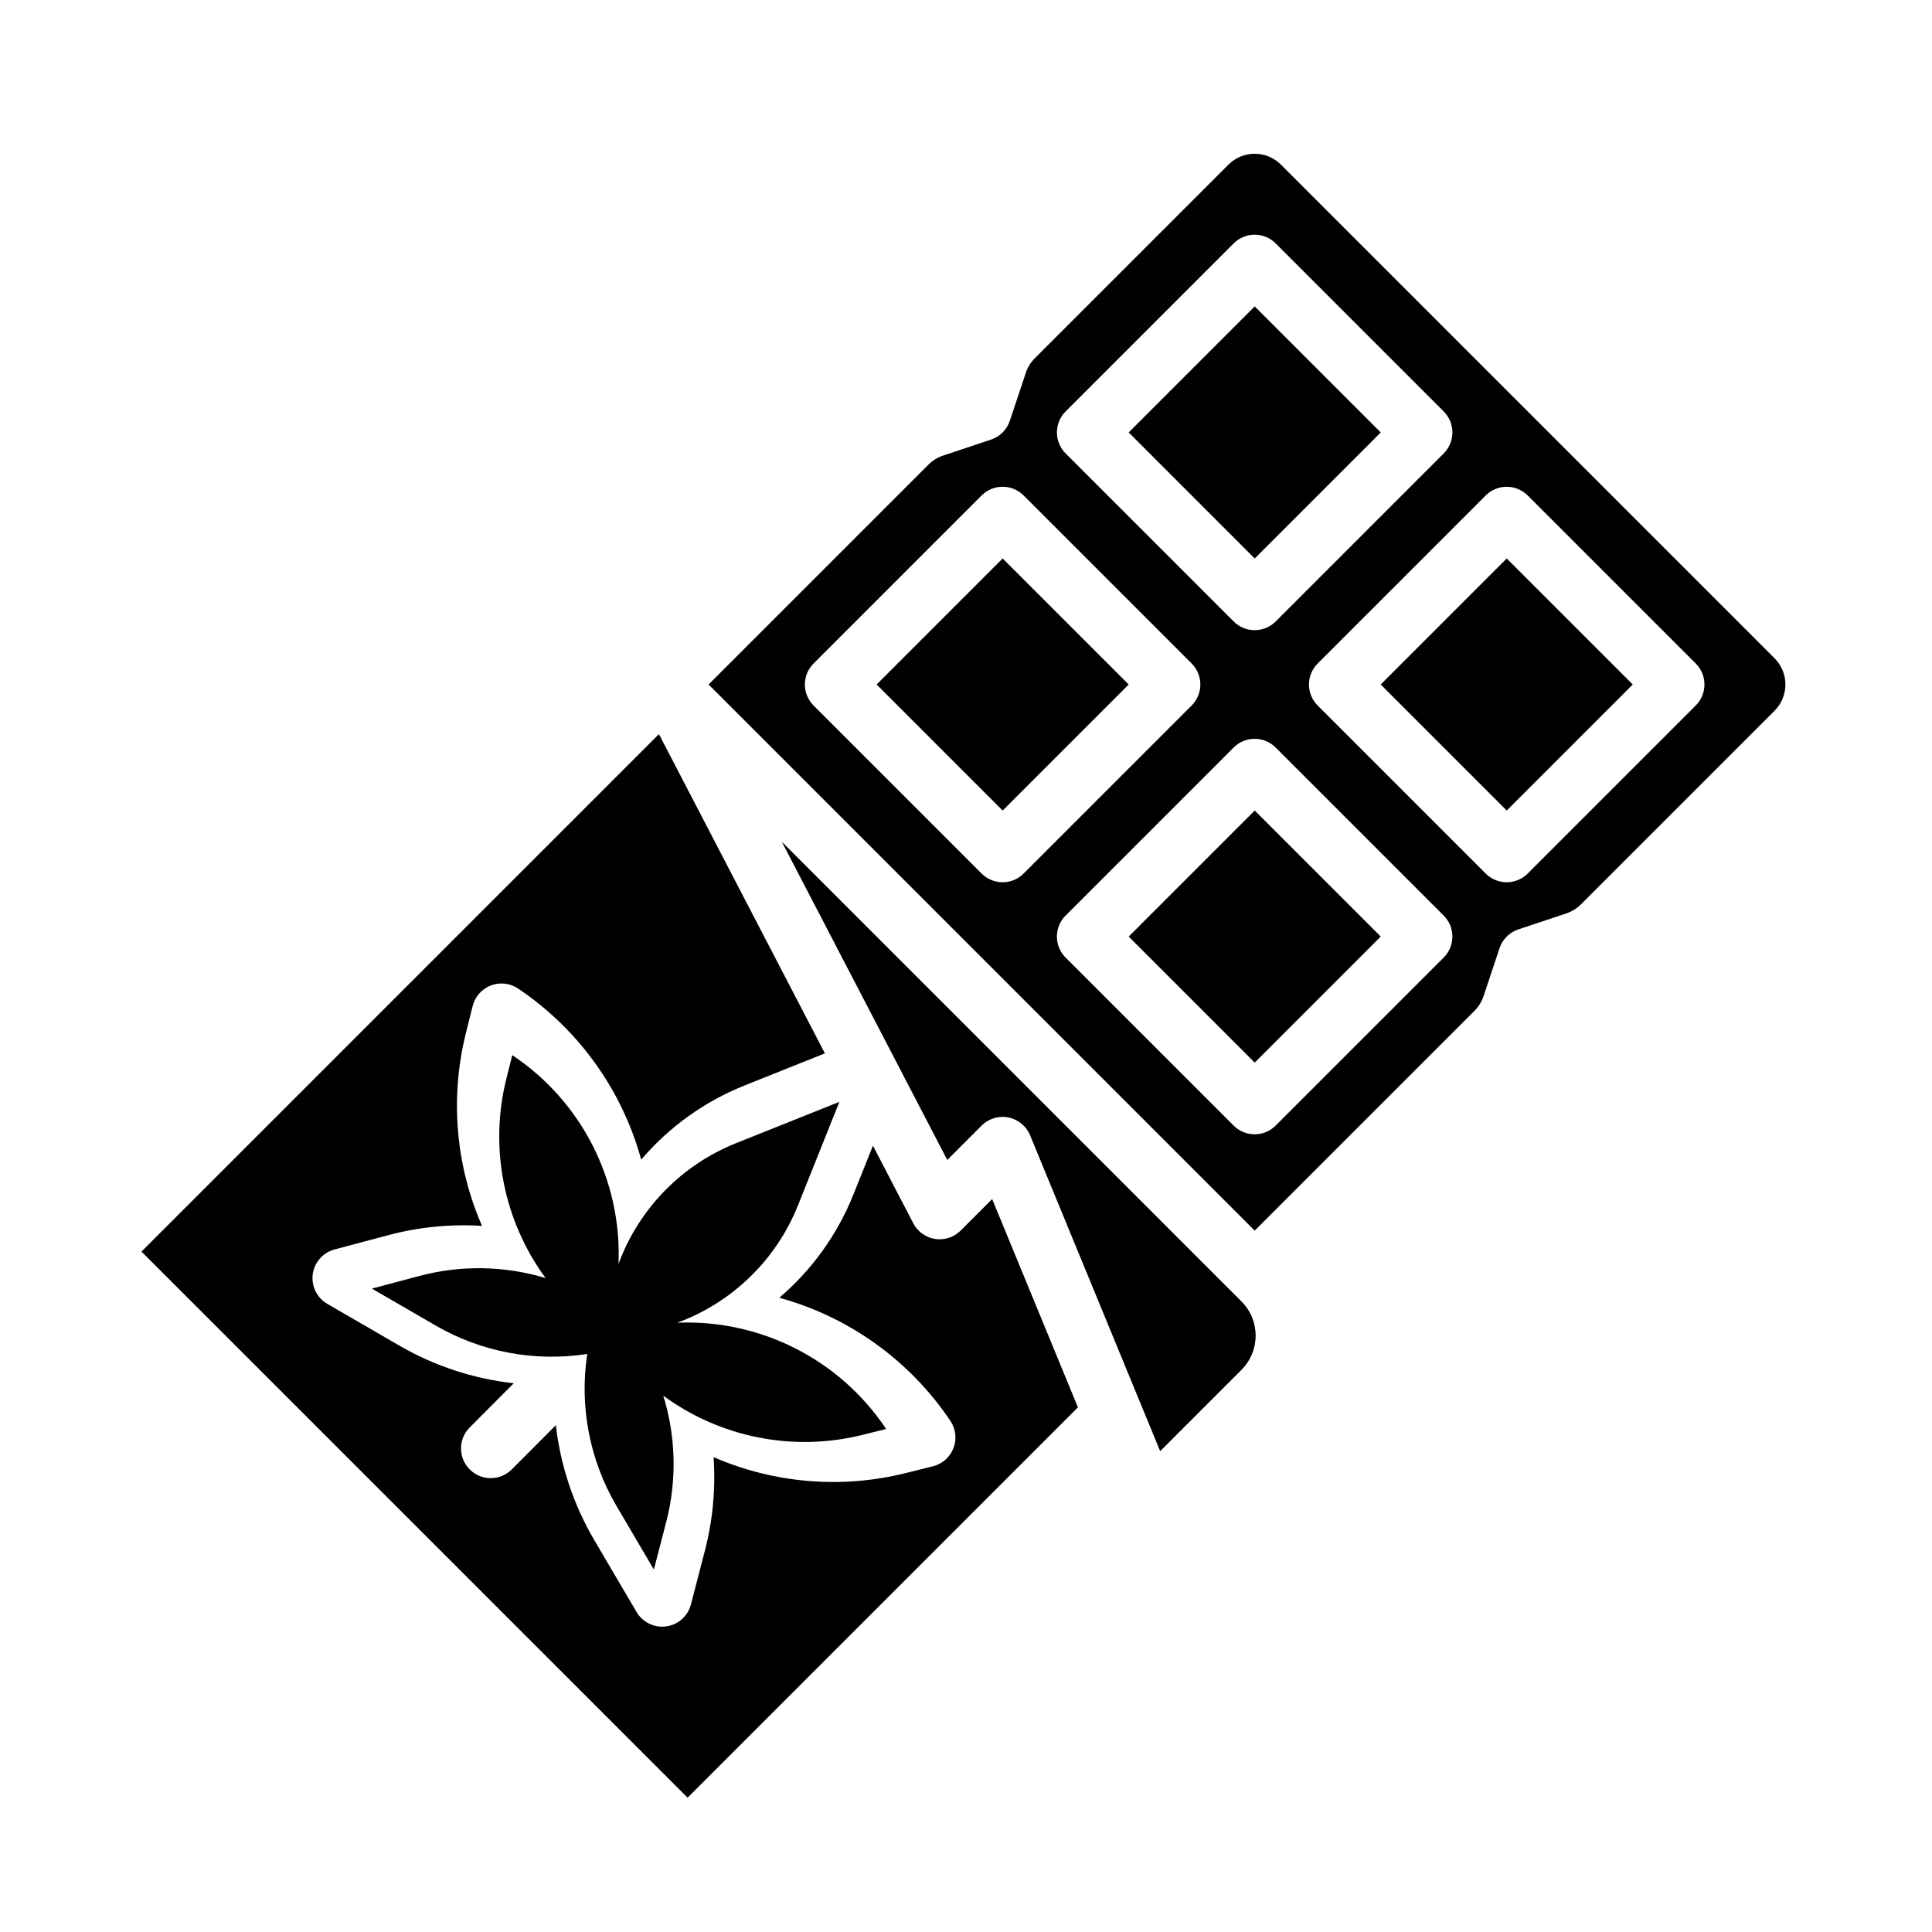
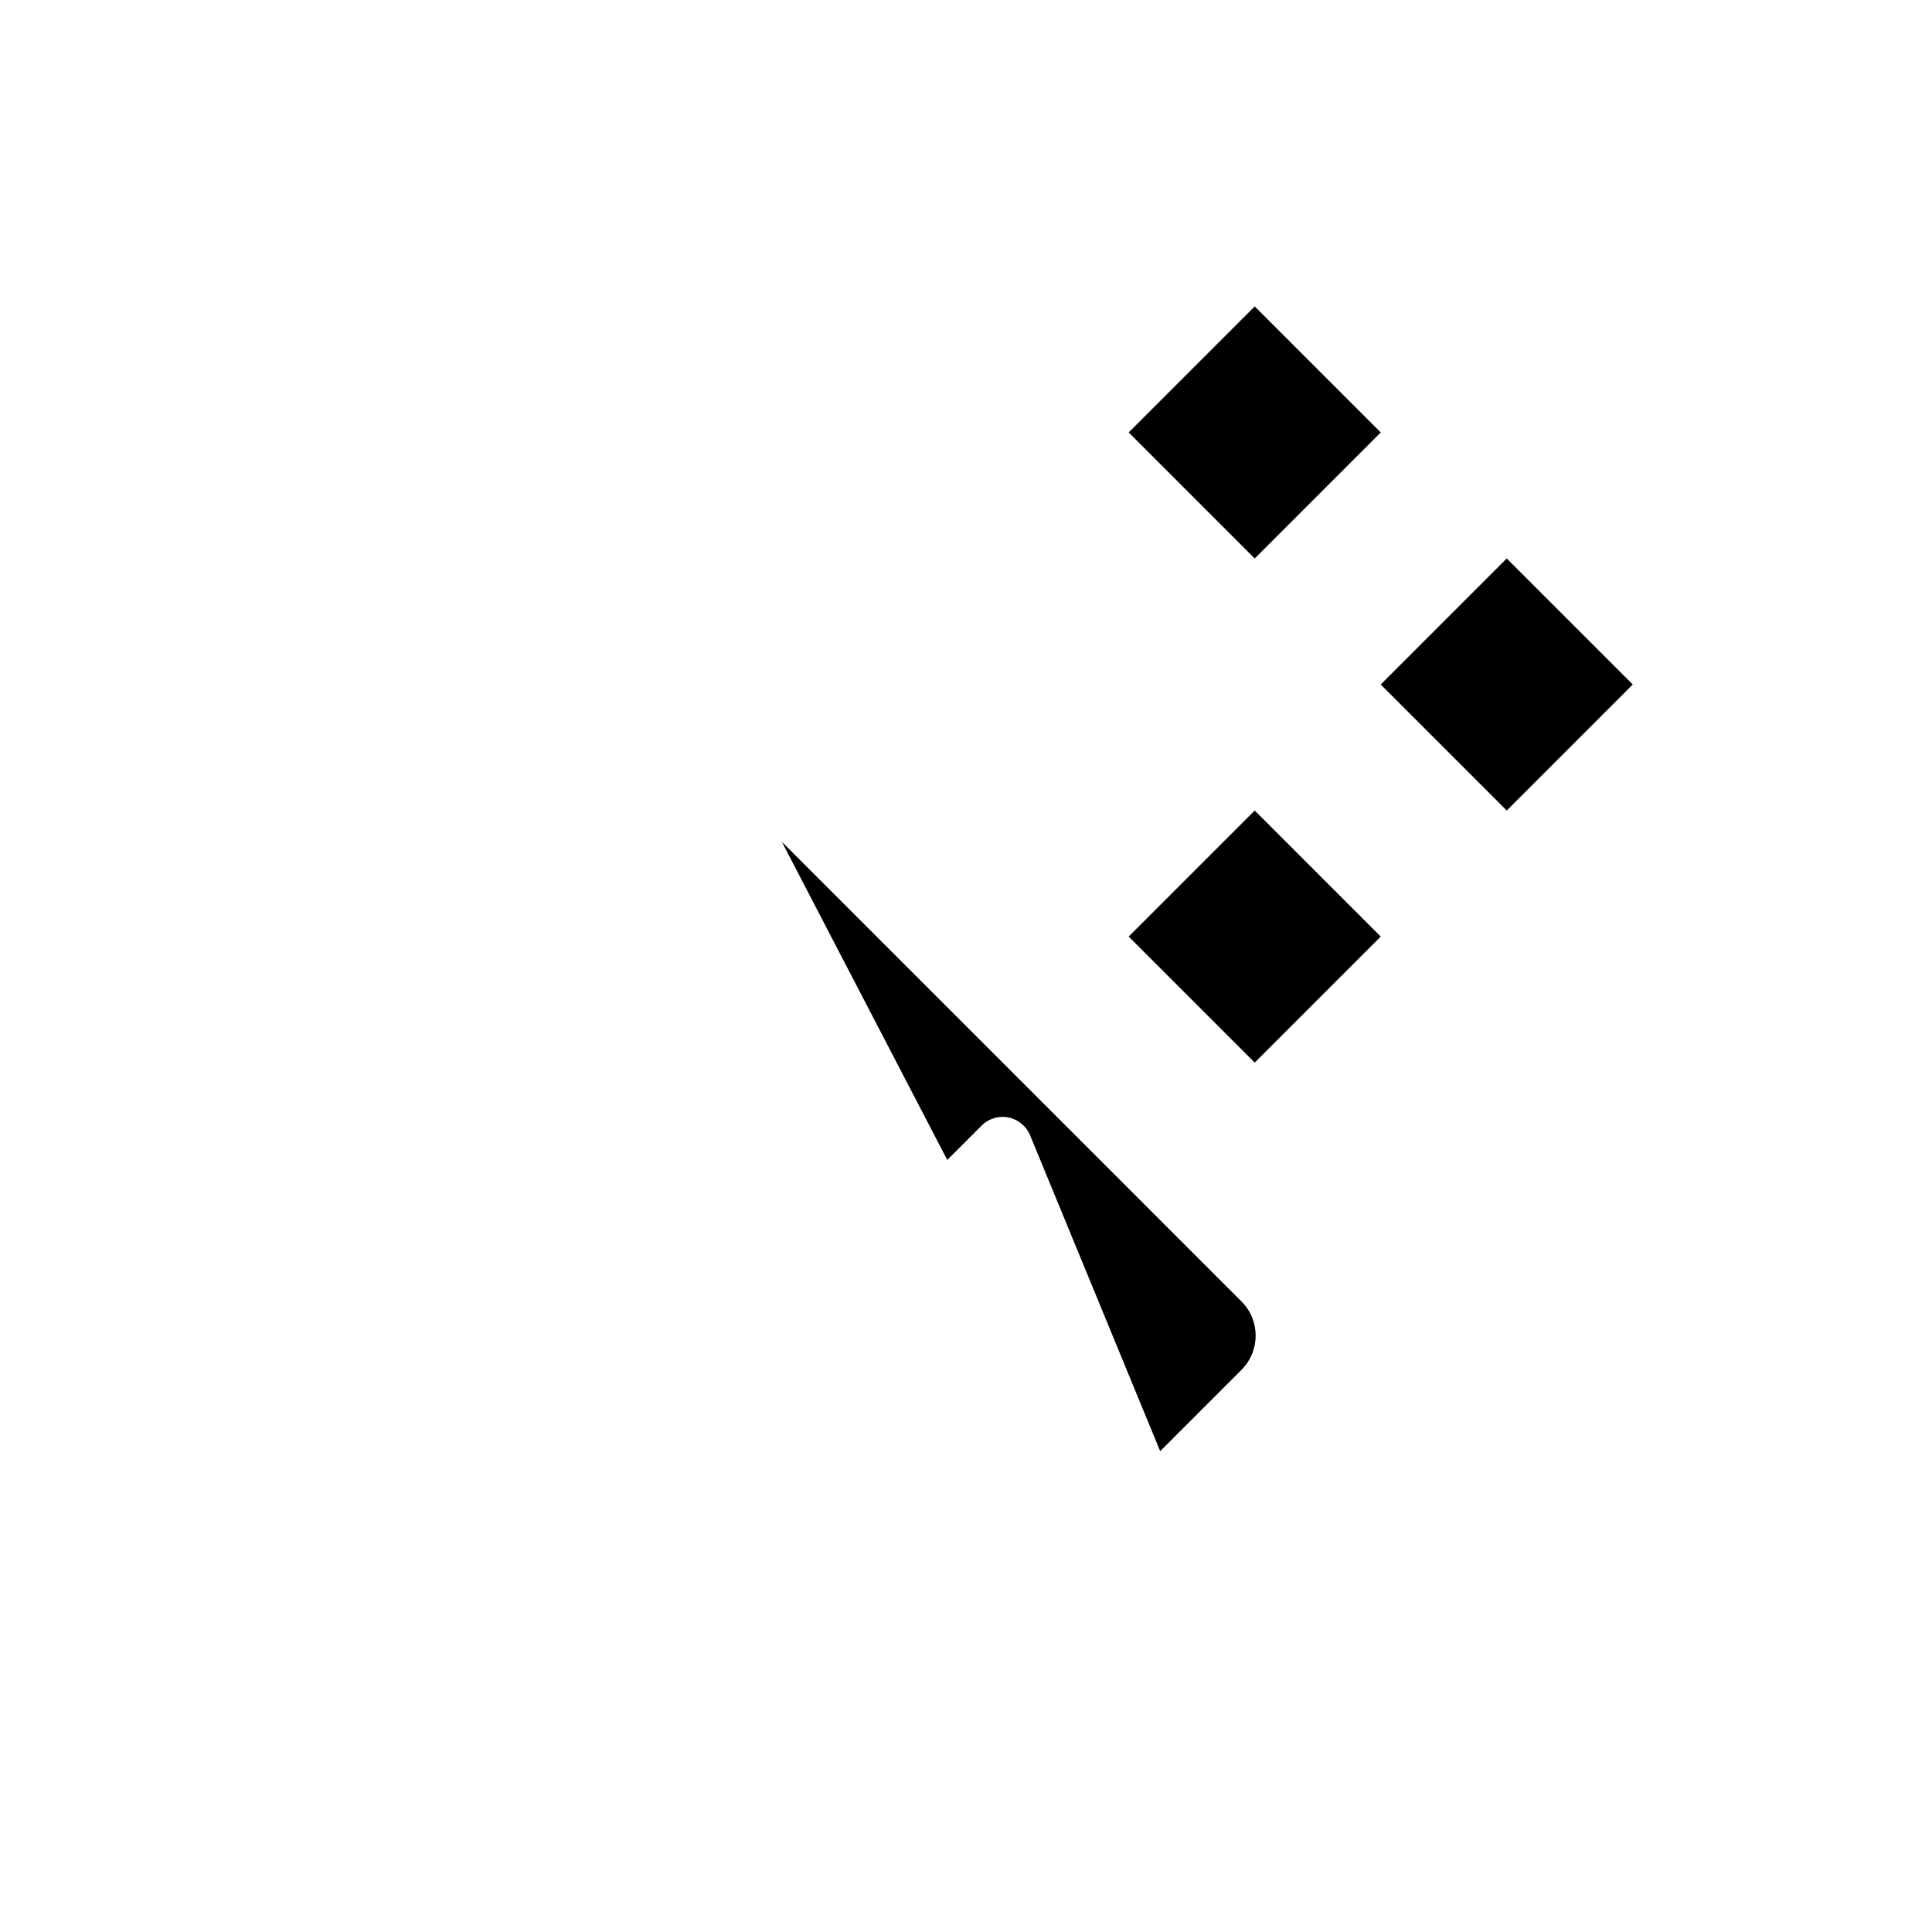
<svg xmlns="http://www.w3.org/2000/svg" fill="#000000" width="800px" height="800px" version="1.1" viewBox="144 144 512 512">
  <g>
-     <path d="m376.31 325.4 33.398-33.398 33.398 33.398-33.398 33.398z" />
    <path d="m443.11 258.6 33.398-33.398 33.398 33.398-33.398 33.398z" />
    <path d="m443.11 392.2 33.398-33.398 33.398 33.398-33.398 33.398z" />
-     <path d="m398.58 470.12c-1.773 1.773-4.289 2.594-6.766 2.215-2.481-0.383-4.629-1.926-5.785-4.148l-10.691-20.566-5.195 12.988h-0.004c-4.231 10.559-10.961 19.93-19.617 27.309 18.547 5.094 34.645 16.684 45.359 32.656 1.422 2.129 1.719 4.816 0.797 7.203-0.926 2.391-2.949 4.18-5.434 4.801l-7.055 1.766-0.004-0.004c-17.02 4.281-34.98 2.809-51.078-4.184 0.57 8.324-0.203 16.684-2.297 24.758l-3.703 14.277v-0.004c-0.801 3.082-3.379 5.379-6.531 5.82-3.152 0.441-6.262-1.059-7.875-3.805l-11.23-19.094c-5.469-9.32-8.93-19.68-10.164-30.414l-11.688 11.715v0.004c-3.07 3.078-8.055 3.082-11.133 0.012-3.078-3.07-3.082-8.055-0.012-11.133l11.68-11.711c-10.66-1.188-20.961-4.57-30.246-9.938l-19.168-11.105c-2.754-1.598-4.277-4.695-3.856-7.852 0.422-3.156 2.703-5.746 5.777-6.566l14.254-3.793c8.09-2.156 16.477-2.984 24.832-2.453-7.047-16.133-8.539-34.148-4.246-51.219l1.766-7.055v-0.004c0.621-2.481 2.41-4.508 4.797-5.434 2.391-0.922 5.078-0.625 7.207 0.793 15.973 10.719 27.562 26.816 32.656 45.363 7.379-8.656 16.75-15.391 27.305-19.621l21.375-8.547-43.984-84.598-137.13 137.13 144.73 144.72 103.44-103.44-22.73-55.203z" />
-     <path d="m614.27 318.44-130.81-130.81c-3.844-3.84-10.07-3.84-13.914 0l-51.316 51.312c-1.078 1.082-1.891 2.398-2.375 3.848l-4.242 12.734-0.004-0.004c-0.781 2.352-2.629 4.195-4.977 4.981l-12.734 4.246c-1.449 0.48-2.766 1.297-3.844 2.375l-58.273 58.273 144.72 144.73 58.273-58.273c1.078-1.082 1.895-2.398 2.379-3.848l4.242-12.73c0.785-2.348 2.629-4.195 4.981-4.977l12.73-4.242 0.004-0.004c1.445-0.484 2.762-1.297 3.844-2.375l51.316-51.316c3.84-3.844 3.84-10.074 0-13.918zm-187.87-65.406 44.531-44.531c1.477-1.477 3.481-2.305 5.566-2.305 2.09 0 4.09 0.828 5.566 2.305l44.531 44.531c1.477 1.477 2.309 3.477 2.309 5.566 0 2.09-0.832 4.09-2.309 5.566l-44.531 44.531c-1.477 1.477-3.477 2.305-5.566 2.305-2.086 0-4.09-0.828-5.566-2.305l-44.531-44.531c-1.477-1.477-2.305-3.477-2.305-5.566 0-2.09 0.828-4.09 2.305-5.566zm-16.699 124.77c-2.086 0.004-4.09-0.828-5.566-2.305l-44.531-44.531c-1.477-1.477-2.305-3.481-2.305-5.566 0-2.09 0.828-4.09 2.305-5.566l44.531-44.531c1.477-1.477 3.481-2.309 5.566-2.309 2.09 0 4.094 0.832 5.566 2.309l44.531 44.531c1.477 1.477 2.309 3.477 2.309 5.566 0 2.086-0.832 4.09-2.309 5.566l-44.531 44.531c-1.473 1.477-3.477 2.309-5.566 2.305zm116.89 19.961-44.531 44.531c-1.477 1.477-3.477 2.305-5.566 2.305-2.086 0-4.09-0.828-5.566-2.305l-44.531-44.531c-1.477-1.477-2.305-3.481-2.305-5.566 0-2.09 0.828-4.09 2.305-5.566l44.531-44.531c1.477-1.477 3.481-2.305 5.566-2.305 2.09 0 4.09 0.828 5.566 2.305l44.531 44.531c1.477 1.477 2.309 3.477 2.309 5.566 0 2.086-0.832 4.09-2.309 5.566zm66.797-66.797-44.531 44.531c-1.477 1.477-3.477 2.305-5.566 2.305-2.086 0-4.09-0.828-5.566-2.305l-44.531-44.531c-1.477-1.477-2.305-3.477-2.305-5.566 0-2.086 0.828-4.09 2.305-5.566l44.531-44.531c1.477-1.477 3.481-2.305 5.566-2.305 2.09 0 4.09 0.828 5.566 2.305l44.531 44.531c1.477 1.477 2.309 3.477 2.309 5.566 0 2.086-0.832 4.09-2.309 5.566z" />
    <path d="m351.19 367.08 43.844 84.316 9.105-9.105c1.859-1.859 4.531-2.668 7.109-2.152 2.582 0.52 4.734 2.289 5.738 4.723l34.469 83.707 21.57-21.57-0.004 0.004c4.988-5 4.988-13.09 0-18.09z" />
    <path d="m509.9 325.4 33.398-33.398 33.398 33.398-33.398 33.398z" />
-     <path d="m378.83 522.69c-12.27-18.398-33.246-29.07-55.344-28.156 14.59-5.367 26.215-16.672 31.988-31.105l10.969-27.426-27.426 10.969c-14.434 5.773-25.738 17.402-31.109 31.988 0.918-22.098-9.754-43.074-28.156-55.344l-1.555 6.219c-4.574 18.289-0.766 37.668 10.391 52.863-10.891-3.285-22.484-3.477-33.477-0.551l-12.555 3.344 16.891 9.789c12.137 7.031 26.32 9.688 40.18 7.531-2.117 13.926 0.625 28.156 7.762 40.305l9.895 16.828 3.262-12.582h0.004c2.856-11.02 2.59-22.613-0.77-33.488 15.195 11.141 34.559 14.941 52.836 10.371l6.219-1.555z" />
  </g>
</svg>